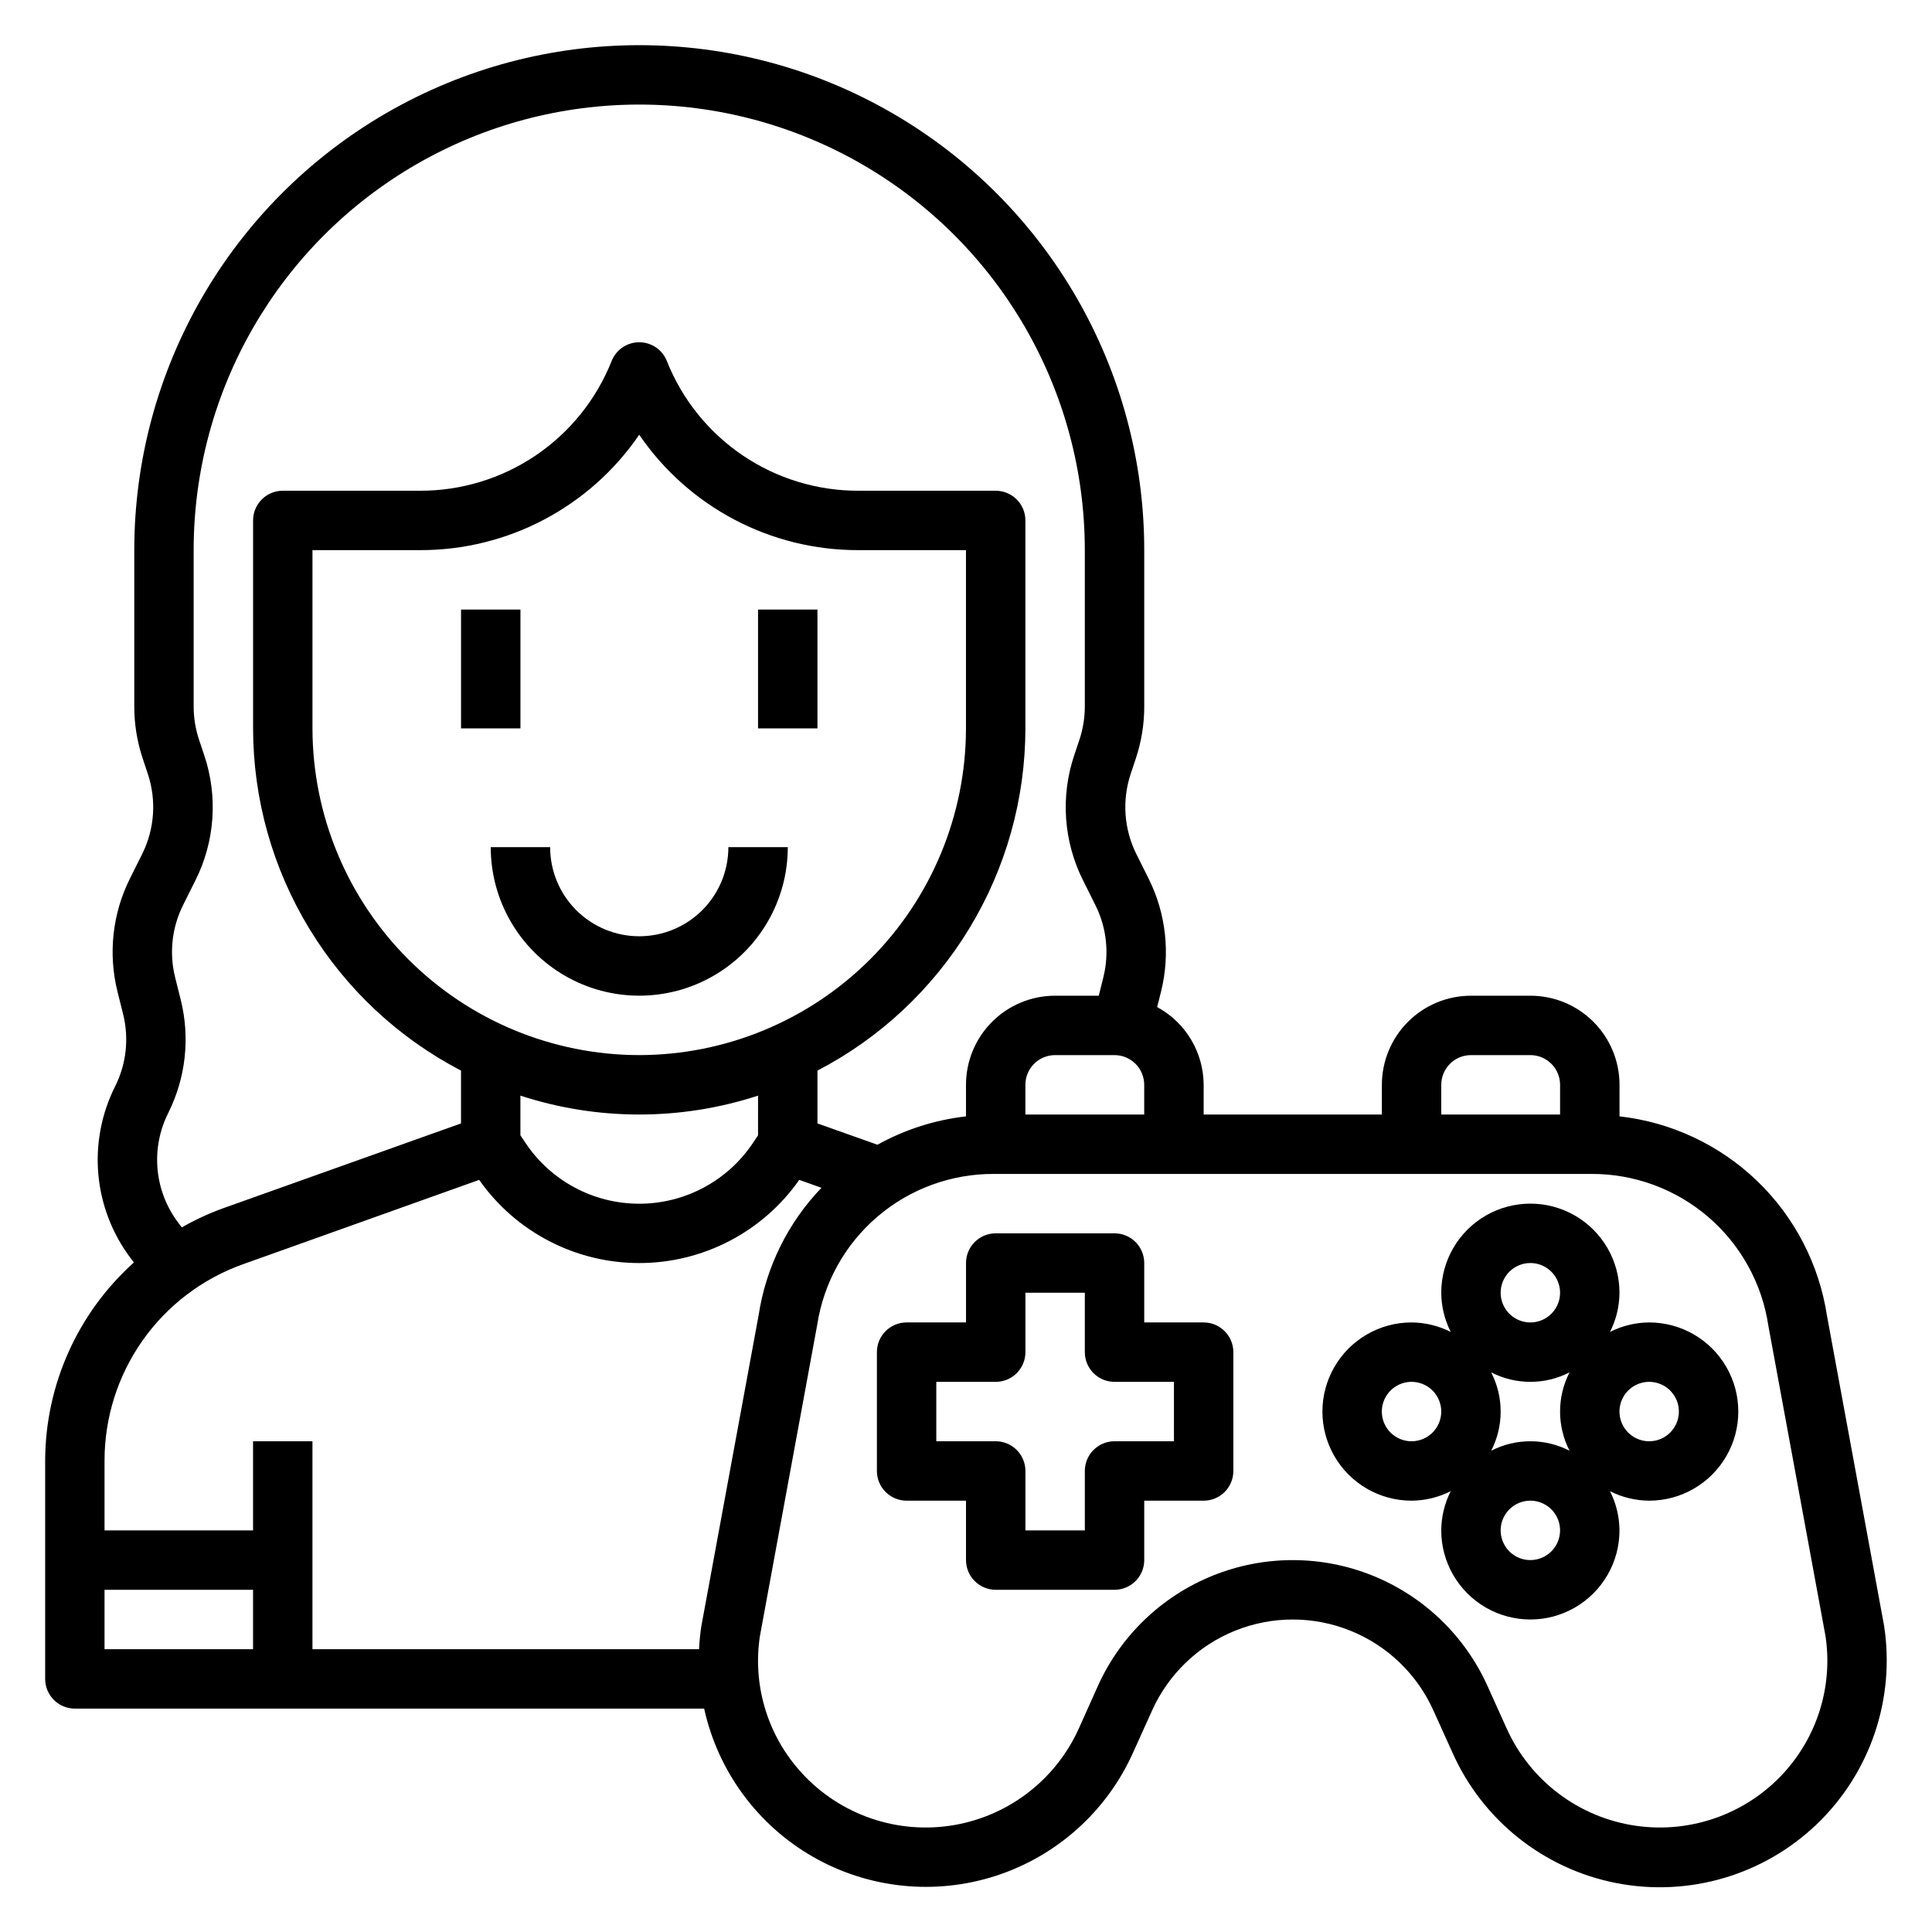
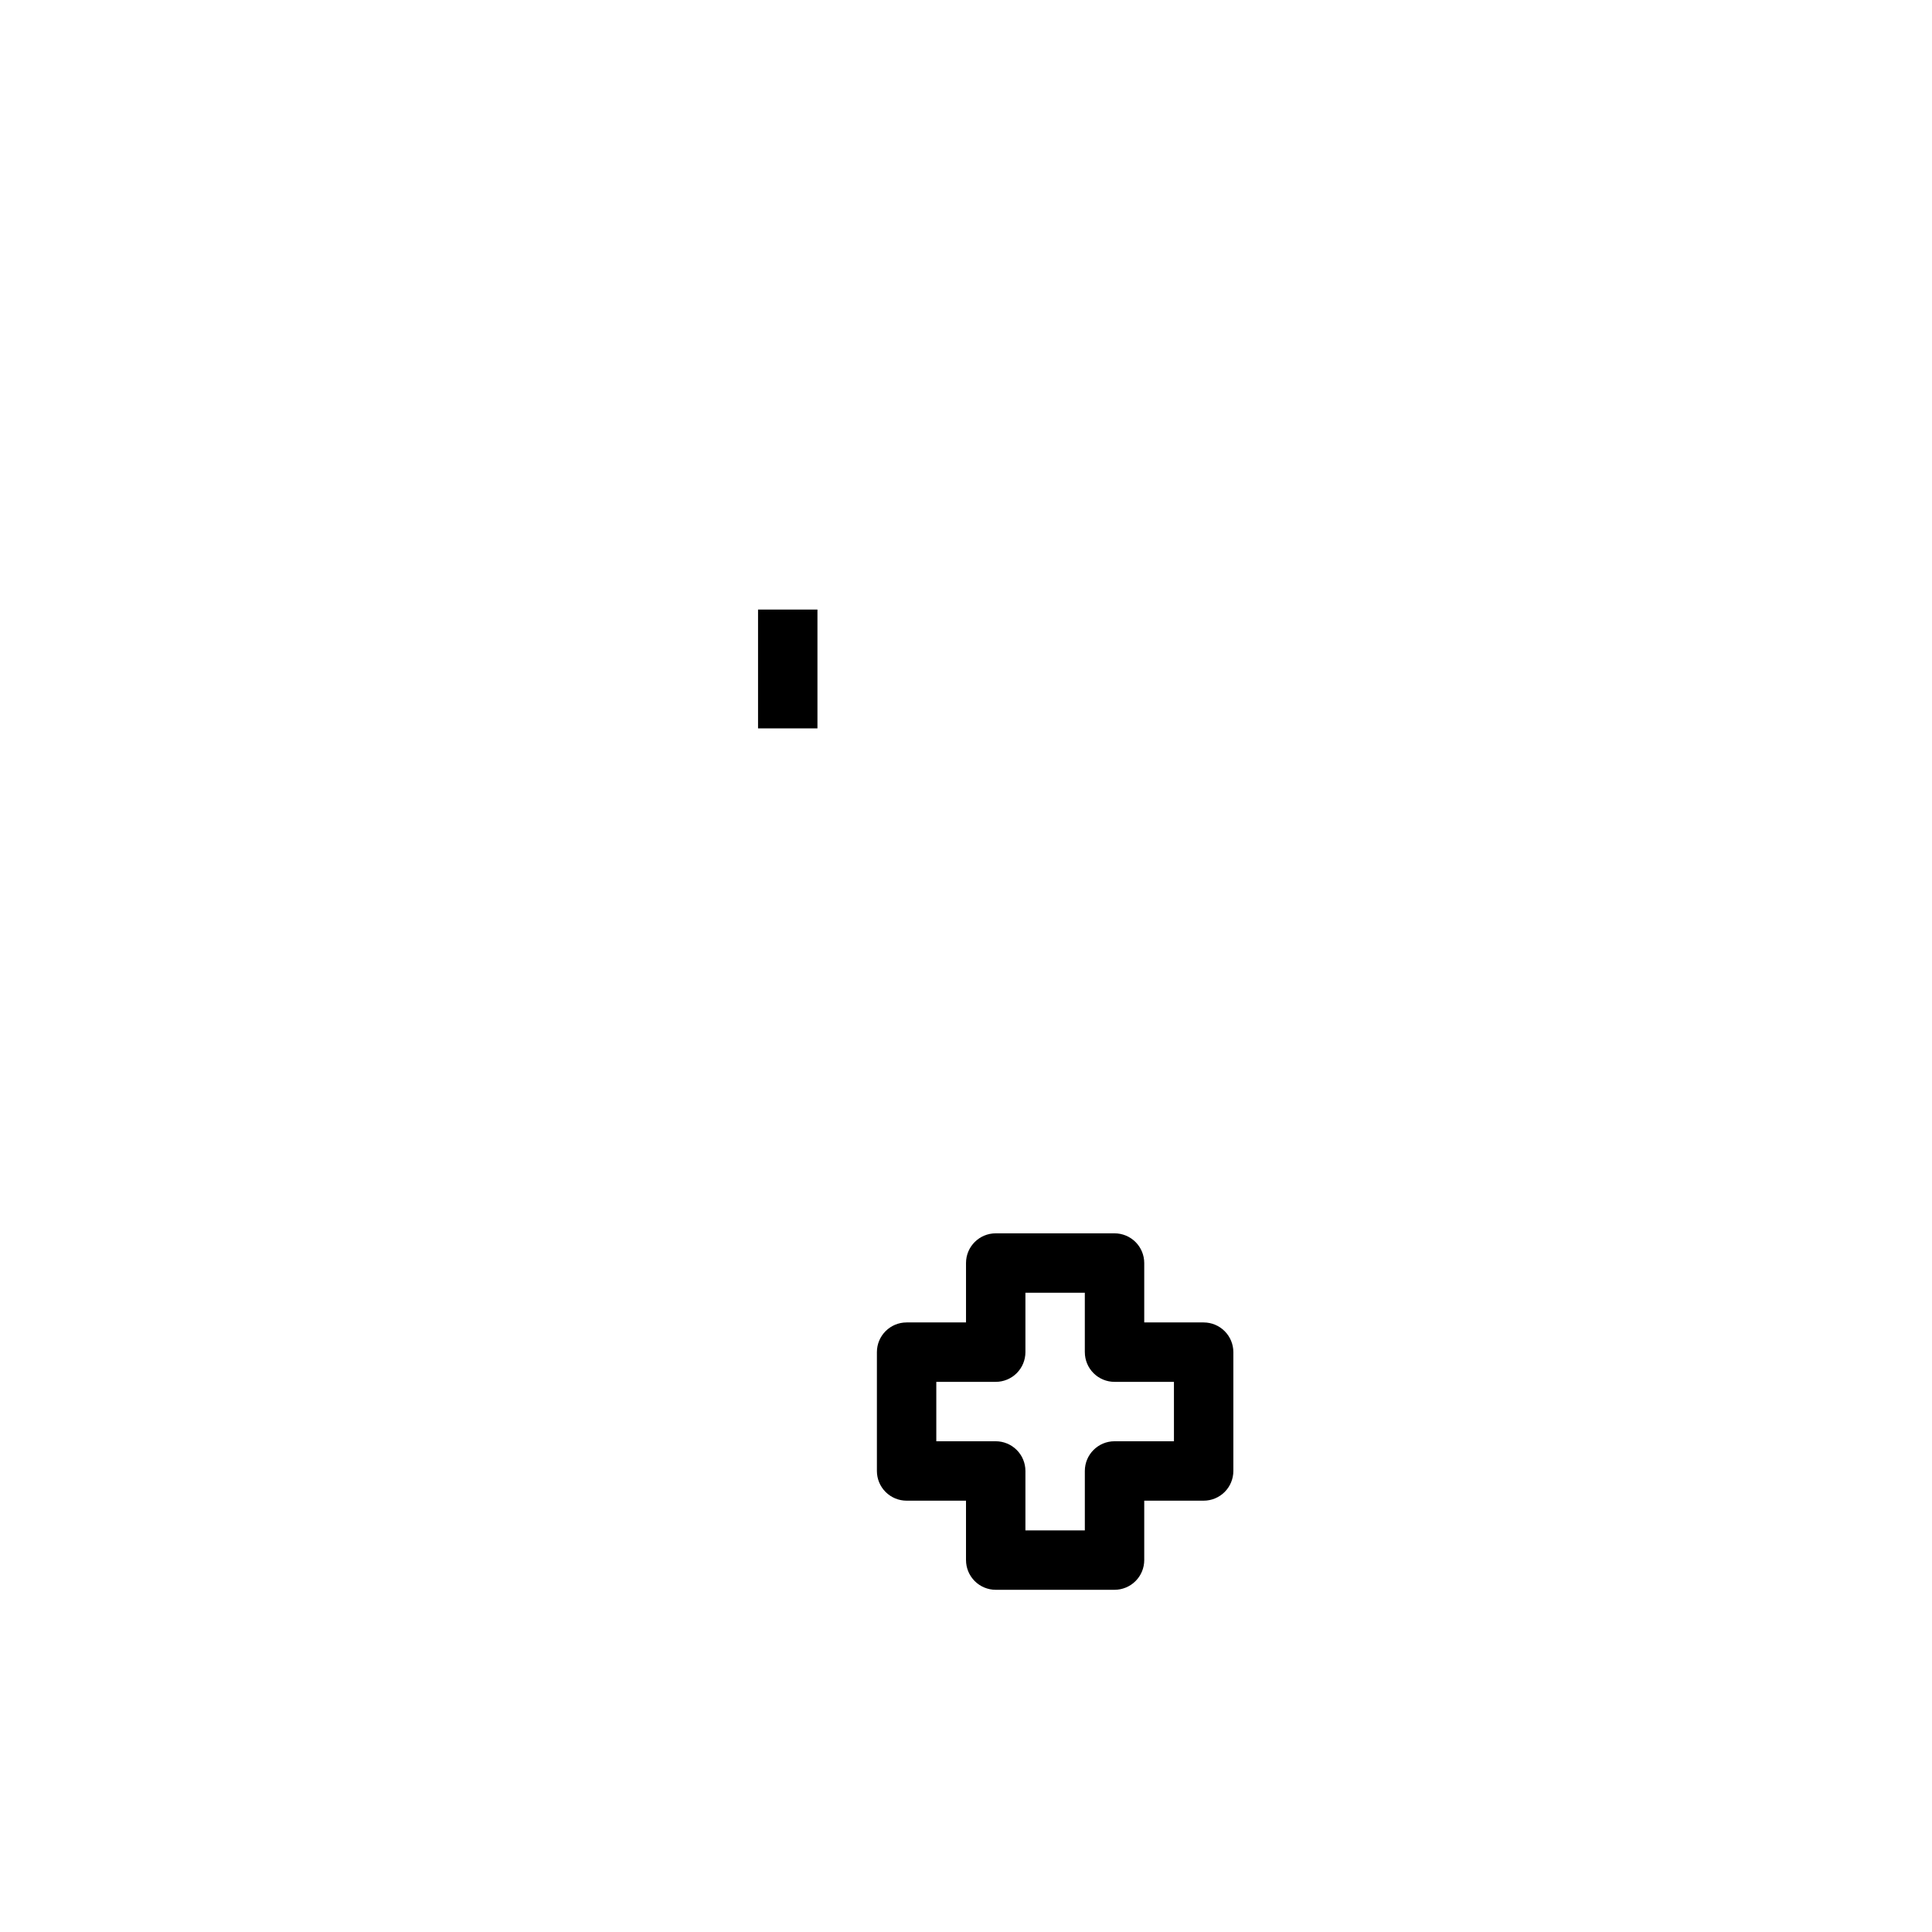
<svg xmlns="http://www.w3.org/2000/svg" fill="#000000" width="800px" height="800px" version="1.1" viewBox="144 144 512 512">
  <g>
-     <path d="m266.18 305.54h15.742v31.488h-15.742z" />
    <path d="m344.89 305.54h15.742v31.488h-15.742z" />
-     <path d="m313.41 392.12c-6.262 0-12.27-2.488-16.699-6.914-4.43-4.43-6.918-10.438-6.918-16.699h-15.742c0 14.062 7.5 27.055 19.68 34.086 12.176 7.031 27.184 7.031 39.359 0 12.18-7.031 19.68-20.023 19.68-34.086h-15.742c0 6.262-2.488 12.27-6.918 16.699-4.43 4.426-10.438 6.914-16.699 6.914z" />
-     <path d="m643.29 574.76-15.113-82.035h-0.004c-2.07-13.633-8.582-26.207-18.523-35.766-9.941-9.559-22.758-15.574-36.461-17.109v-8.359c0-6.266-2.488-12.273-6.918-16.699-4.43-4.43-10.434-6.918-16.699-6.918h-15.742c-6.266 0-12.273 2.488-16.699 6.918-4.43 4.426-6.918 10.434-6.918 16.699v7.871h-47.23v-7.871c-0.016-4.227-1.168-8.371-3.336-11.996s-5.269-6.602-8.984-8.613l1.016-4.055c2.516-10.074 1.348-20.719-3.293-30.008l-3.25-6.504c-3.273-6.586-3.812-14.199-1.504-21.184l1.371-4.125c1.48-4.434 2.238-9.082 2.234-13.758v-41.457c0-47.809-25.508-91.988-66.91-115.89-41.406-23.906-92.422-23.906-133.83 0-41.402 23.906-66.91 68.086-66.91 115.89v41.457c-0.004 4.676 0.754 9.324 2.234 13.758l1.371 4.125c2.309 6.984 1.77 14.598-1.504 21.184l-3.25 6.504c-4.641 9.289-5.809 19.934-3.293 30.008l1.48 5.918c1.605 6.43 0.859 13.223-2.109 19.145-3.633 7.223-5.176 15.316-4.449 23.367 0.73 8.051 3.695 15.738 8.566 22.191l0.844 1.125c-14.887 13.363-23.426 32.398-23.508 52.402v57.953c0 2.09 0.832 4.09 2.305 5.566 1.477 1.477 3.481 2.309 5.566 2.309h166.77c3.648 16.586 14.137 30.855 28.875 39.293 14.738 8.434 32.359 10.246 48.508 4.988 16.145-5.258 29.32-17.098 36.266-32.594l5.078-11.234c4.336-9.613 12.223-17.18 22.008-21.117 9.785-3.934 20.715-3.934 30.5 0 9.789 3.938 17.672 11.504 22.008 21.117l5.062 11.203c7.973 17.91 24.172 30.809 43.41 34.57 19.242 3.758 39.105-2.094 53.23-15.684 14.129-13.594 20.746-33.215 17.734-52.586zm-117.34-143.27c0-4.348 3.527-7.875 7.875-7.875h15.742c2.09 0 4.09 0.832 5.566 2.309 1.477 1.477 2.305 3.477 2.305 5.566v7.871h-31.488zm-110.21 7.871v-7.871c0-4.348 3.523-7.875 7.871-7.875h15.746c2.086 0 4.09 0.832 5.566 2.309 1.477 1.477 2.305 3.477 2.305 5.566v7.871zm-224.52 28.645c-3.109-4.117-5.004-9.023-5.469-14.164-0.461-5.141 0.523-10.305 2.848-14.914 4.641-9.289 5.809-19.93 3.293-30l-1.48-5.91v-0.004c-1.605-6.434-0.859-13.227 2.109-19.16l3.242-6.496v0.004c5.191-10.312 6.043-22.27 2.363-33.211l-1.379-4.125c-0.941-2.832-1.426-5.797-1.426-8.777v-41.457c0-42.184 22.508-81.168 59.043-102.26 36.531-21.094 81.547-21.094 118.08 0 36.535 21.09 59.043 60.074 59.043 102.26v41.457c0 2.981-0.484 5.945-1.426 8.777l-1.379 4.125c-3.68 10.941-2.828 22.898 2.363 33.211l3.242 6.496v-0.004c2.969 5.934 3.715 12.727 2.109 19.16l-1.211 4.859h-11.574c-6.262 0-12.27 2.488-16.699 6.918-4.426 4.426-6.914 10.434-6.914 16.699v8.359c-8.238 0.941-16.211 3.496-23.461 7.516l-15.902-5.644v-14.004c16.602-8.633 30.512-21.656 40.227-37.645 9.719-15.992 14.863-34.34 14.879-53.047v-55.105c0-2.086-0.828-4.09-2.305-5.566-1.477-1.477-3.481-2.305-5.566-2.305h-36.328c-10.949 0.035-21.656-3.231-30.723-9.367-9.066-6.141-16.074-14.863-20.109-25.043-1.199-2.984-4.09-4.938-7.305-4.938s-6.106 1.953-7.305 4.938c-4.035 10.18-11.043 18.902-20.109 25.043-9.066 6.137-19.773 9.402-30.723 9.367h-36.328c-4.348 0-7.871 3.523-7.871 7.871v55.105c0.016 18.707 5.16 37.055 14.879 53.047 9.715 15.988 23.625 29.012 40.227 37.645v14.004l-63.191 22.531c-3.738 1.363-7.356 3.043-10.809 5.023zm153.67-23.137-1.324 1.984c-6.723 10.09-18.043 16.148-30.164 16.148s-23.441-6.059-30.164-16.148l-1.324-1.984v-10.516c20.461 6.676 42.516 6.676 62.977 0zm-31.488-21.254c-22.957-0.027-44.965-9.156-61.199-25.391s-25.367-38.242-25.395-61.199v-47.234h28.457c23.25 0.074 45.027-11.383 58.137-30.582 13.109 19.199 34.887 30.656 58.137 30.582h28.457v47.234c-0.027 22.957-9.16 44.965-25.395 61.199s-38.242 25.363-61.199 25.391zm-141.7 141.7h39.359v15.742h-39.359zm158.15 9.699v-0.004c-0.301 2.004-0.5 4.023-0.598 6.047h-102.45v-55.105h-15.742v23.617h-39.359v-18.594c0.016-11.363 3.539-22.441 10.082-31.73 6.547-9.285 15.797-16.328 26.492-20.168l62.707-22.398c9.703 13.82 25.531 22.043 42.414 22.043s32.711-8.223 42.414-22.043l5.879 2.102c-8.895 9.27-14.707 21.059-16.648 33.758zm287.8 37.785c-9.93 11.555-25.078 17.234-40.156 15.047-15.078-2.184-27.992-11.926-34.234-25.824l-5.07-11.242c-6.012-13.316-16.934-23.797-30.492-29.246-13.555-5.449-28.691-5.449-42.25 0-13.555 5.449-24.48 15.93-30.492 29.246l-5.051 11.273c-6.254 13.891-19.172 23.625-34.25 25.801-15.078 2.172-30.223-3.512-40.141-15.07-8.336-9.684-12.039-22.516-10.141-35.152l15.184-82.477v0.004c1.707-11.203 7.391-21.414 16.012-28.77s19.598-11.359 30.93-11.285h158.16c11.367-0.062 22.375 3.977 31.004 11.371 8.629 7.398 14.305 17.66 15.977 28.902l15.105 82.035h0.004c1.961 12.699-1.73 25.621-10.102 35.371z" />
    <path d="m462.98 494.46h-15.746v-15.742c0-2.086-0.828-4.09-2.305-5.566-1.477-1.477-3.481-2.305-5.566-2.305h-31.488c-4.348 0-7.871 3.523-7.871 7.871v15.742h-15.746c-4.348 0-7.871 3.527-7.871 7.875v31.488c0 2.086 0.828 4.09 2.305 5.566s3.481 2.305 5.566 2.305h15.742v15.742h0.004c0 2.09 0.828 4.09 2.305 5.566 1.477 1.477 3.477 2.309 5.566 2.309h31.488c2.086 0 4.09-0.832 5.566-2.309 1.477-1.477 2.305-3.477 2.305-5.566v-15.742h15.746c2.086 0 4.09-0.828 5.566-2.305 1.473-1.477 2.305-3.481 2.305-5.566v-31.488c0-2.09-0.832-4.09-2.305-5.566-1.477-1.477-3.481-2.309-5.566-2.309zm-7.871 31.488h-15.746c-4.348 0-7.871 3.527-7.871 7.875v15.742h-15.746v-15.742c0-2.09-0.828-4.09-2.305-5.566-1.477-1.477-3.481-2.309-5.566-2.309h-15.746v-15.742h15.746c2.086 0 4.09-0.828 5.566-2.305 1.477-1.477 2.305-3.481 2.305-5.566v-15.746h15.742v15.742l0.004 0.004c0 2.086 0.828 4.09 2.305 5.566 1.477 1.477 3.477 2.305 5.566 2.305h15.742z" />
-     <path d="m581.05 494.46c-3.609 0.023-7.164 0.883-10.383 2.512 1.629-3.219 2.488-6.773 2.512-10.383 0-8.438-4.5-16.234-11.809-20.453-7.309-4.215-16.309-4.215-23.617 0-7.305 4.219-11.809 12.016-11.809 20.453 0.023 3.609 0.883 7.164 2.512 10.383-3.219-1.629-6.773-2.488-10.383-2.512-8.438 0-16.234 4.504-20.453 11.809-4.219 7.309-4.219 16.309 0 23.617 4.219 7.309 12.016 11.809 20.453 11.809 3.609-0.023 7.164-0.883 10.383-2.512-1.629 3.219-2.488 6.773-2.512 10.383 0 8.438 4.504 16.234 11.809 20.453 7.309 4.219 16.309 4.219 23.617 0s11.809-12.016 11.809-20.453c-0.023-3.609-0.883-7.164-2.512-10.383 3.219 1.629 6.773 2.488 10.383 2.512 8.438 0 16.234-4.5 20.453-11.809 4.219-7.309 4.219-16.309 0-23.617-4.219-7.305-12.016-11.809-20.453-11.809zm-31.488-15.742c3.184 0 6.055 1.918 7.273 4.859s0.543 6.328-1.707 8.578c-2.25 2.254-5.637 2.926-8.578 1.707-2.941-1.219-4.859-4.09-4.859-7.273 0-4.348 3.523-7.871 7.871-7.871zm10.383 28.977c-3.348 6.516-3.348 14.25 0 20.766-6.516-3.348-14.25-3.348-20.766 0 3.348-6.516 3.348-14.25 0-20.766 6.516 3.348 14.25 3.348 20.766 0zm-41.871 18.254c-3.184 0-6.055-1.918-7.273-4.859s-0.543-6.324 1.707-8.578c2.254-2.25 5.637-2.926 8.578-1.707s4.859 4.09 4.859 7.273c0 2.09-0.828 4.09-2.305 5.566-1.477 1.477-3.477 2.305-5.566 2.305zm31.488 31.488c-3.184 0-6.055-1.918-7.273-4.859s-0.543-6.324 1.707-8.578c2.254-2.25 5.637-2.926 8.578-1.707s4.859 4.09 4.859 7.273c0 2.09-0.828 4.09-2.305 5.566-1.477 1.477-3.477 2.305-5.566 2.305zm31.488-31.488c-3.184 0-6.055-1.918-7.273-4.859s-0.543-6.324 1.707-8.578c2.25-2.25 5.637-2.926 8.578-1.707s4.859 4.09 4.859 7.273c0 2.09-0.828 4.09-2.305 5.566-1.477 1.477-3.477 2.305-5.566 2.305z" />
  </g>
</svg>